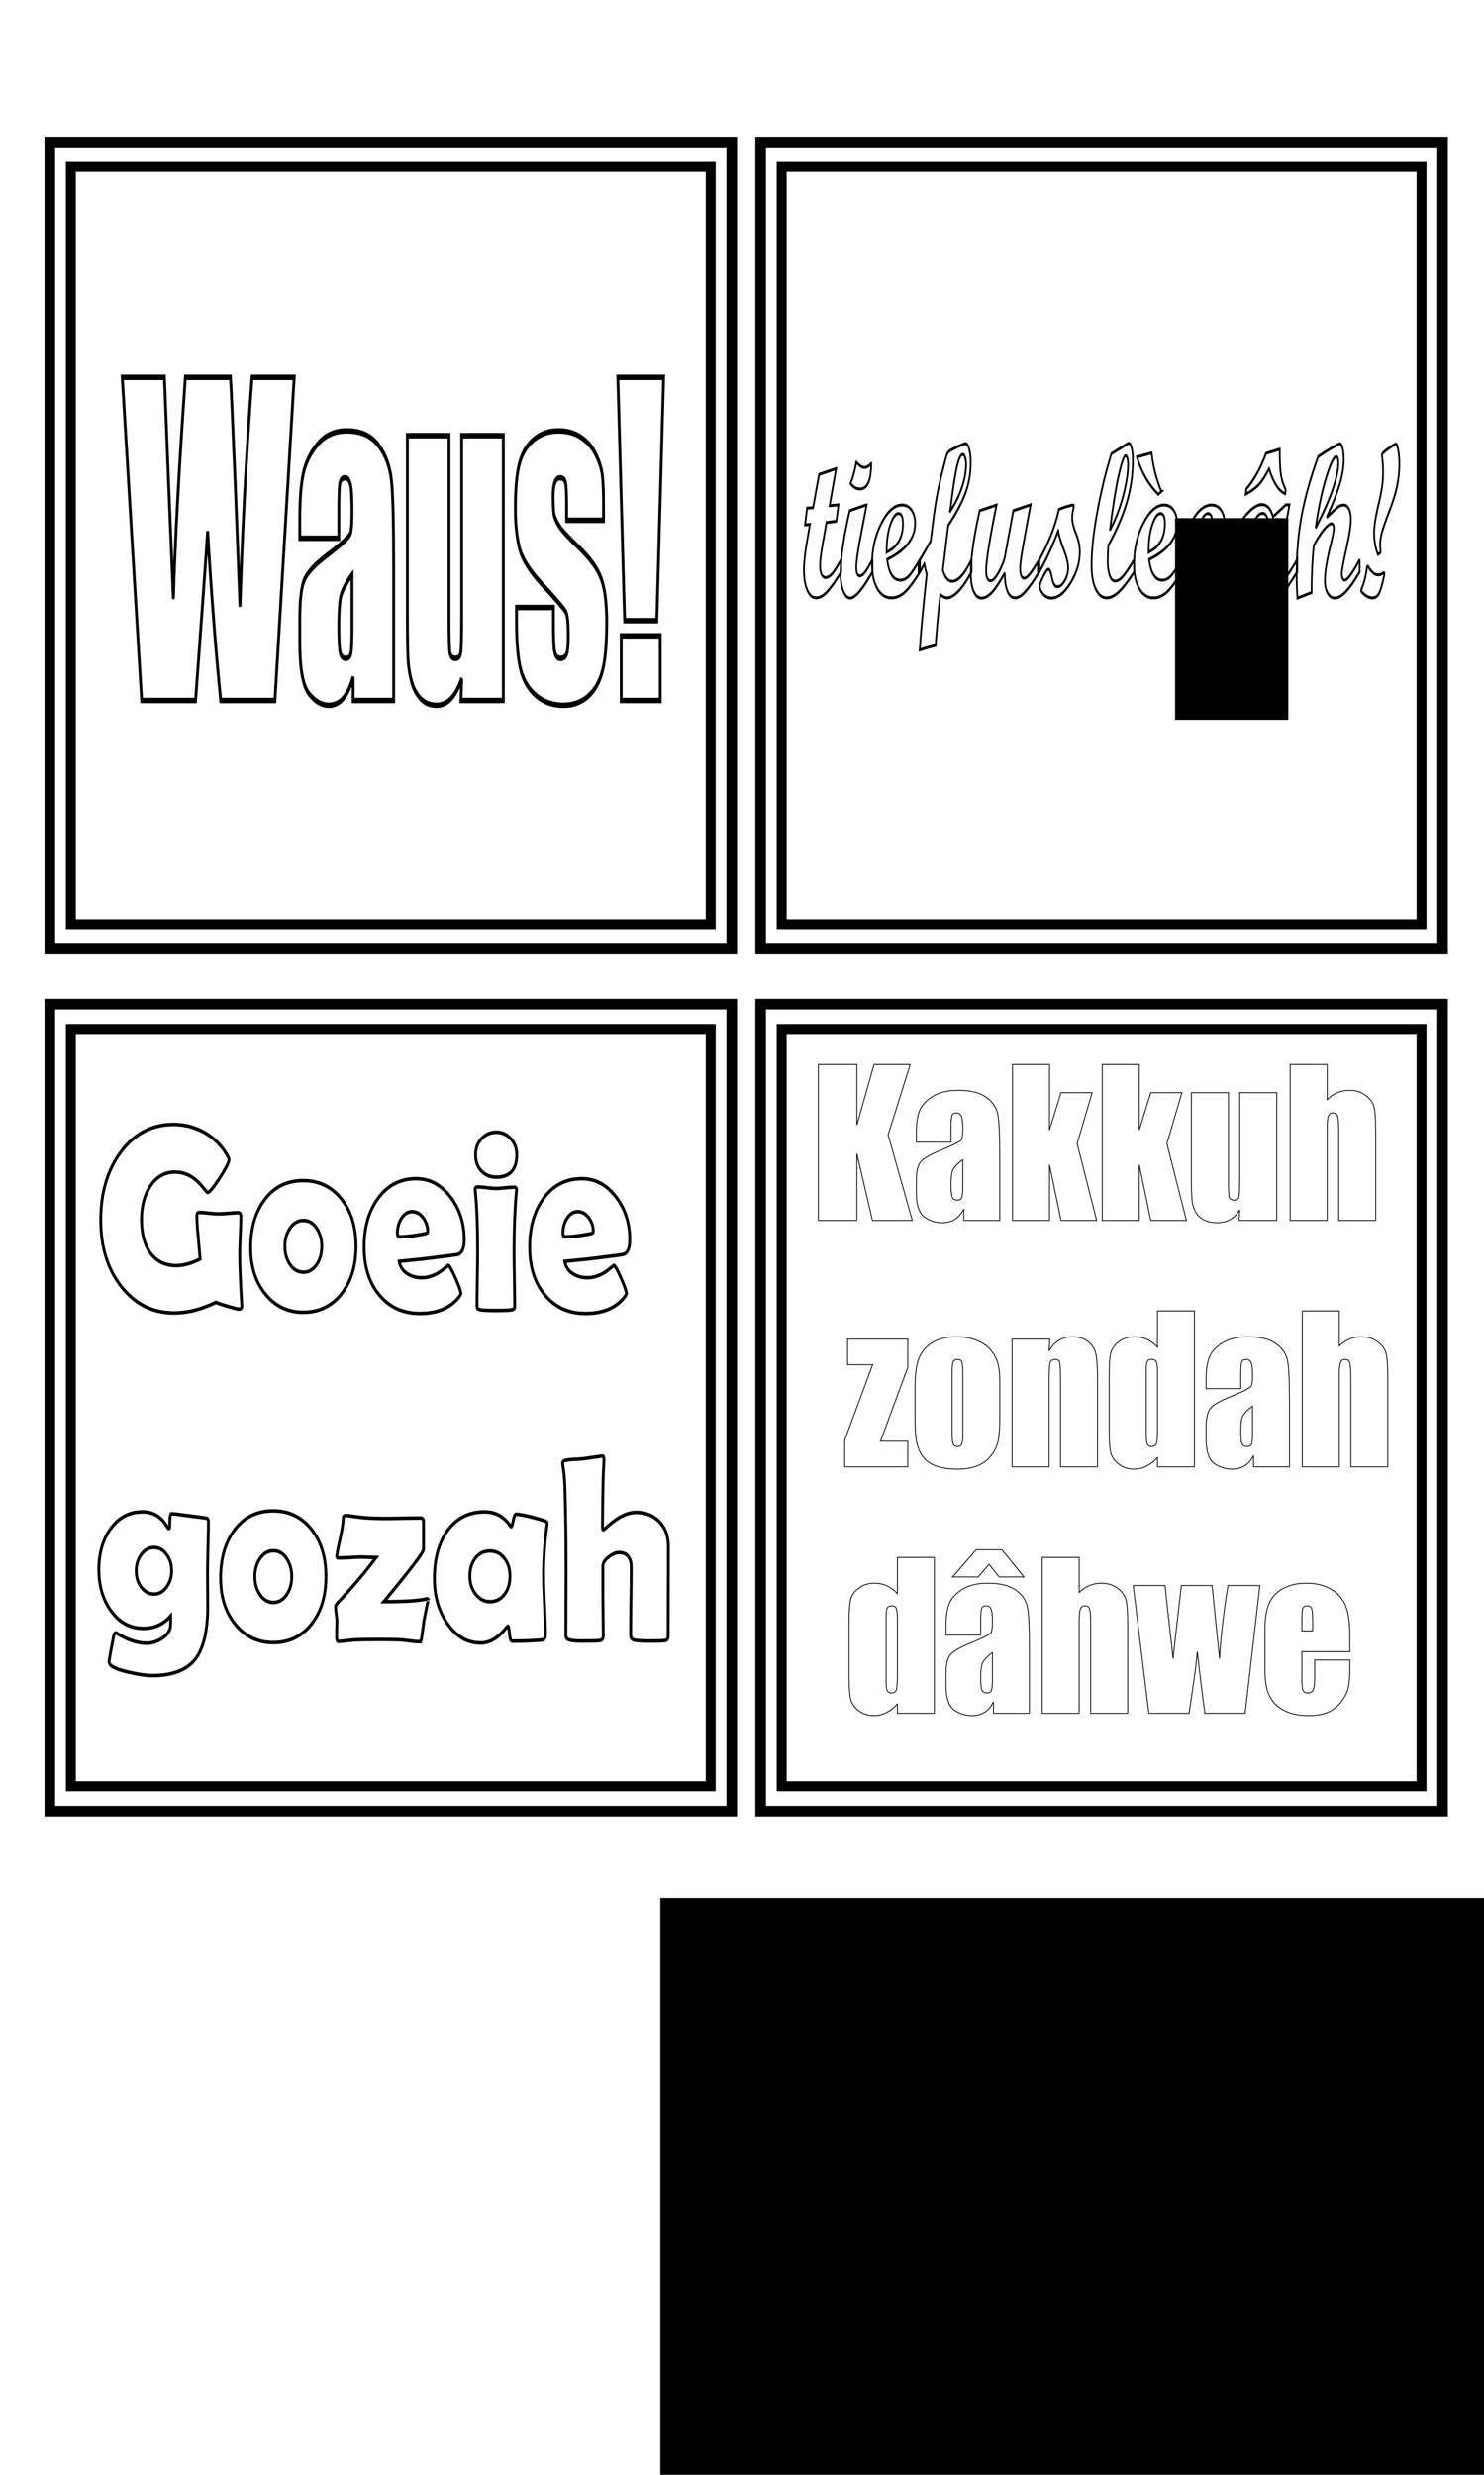
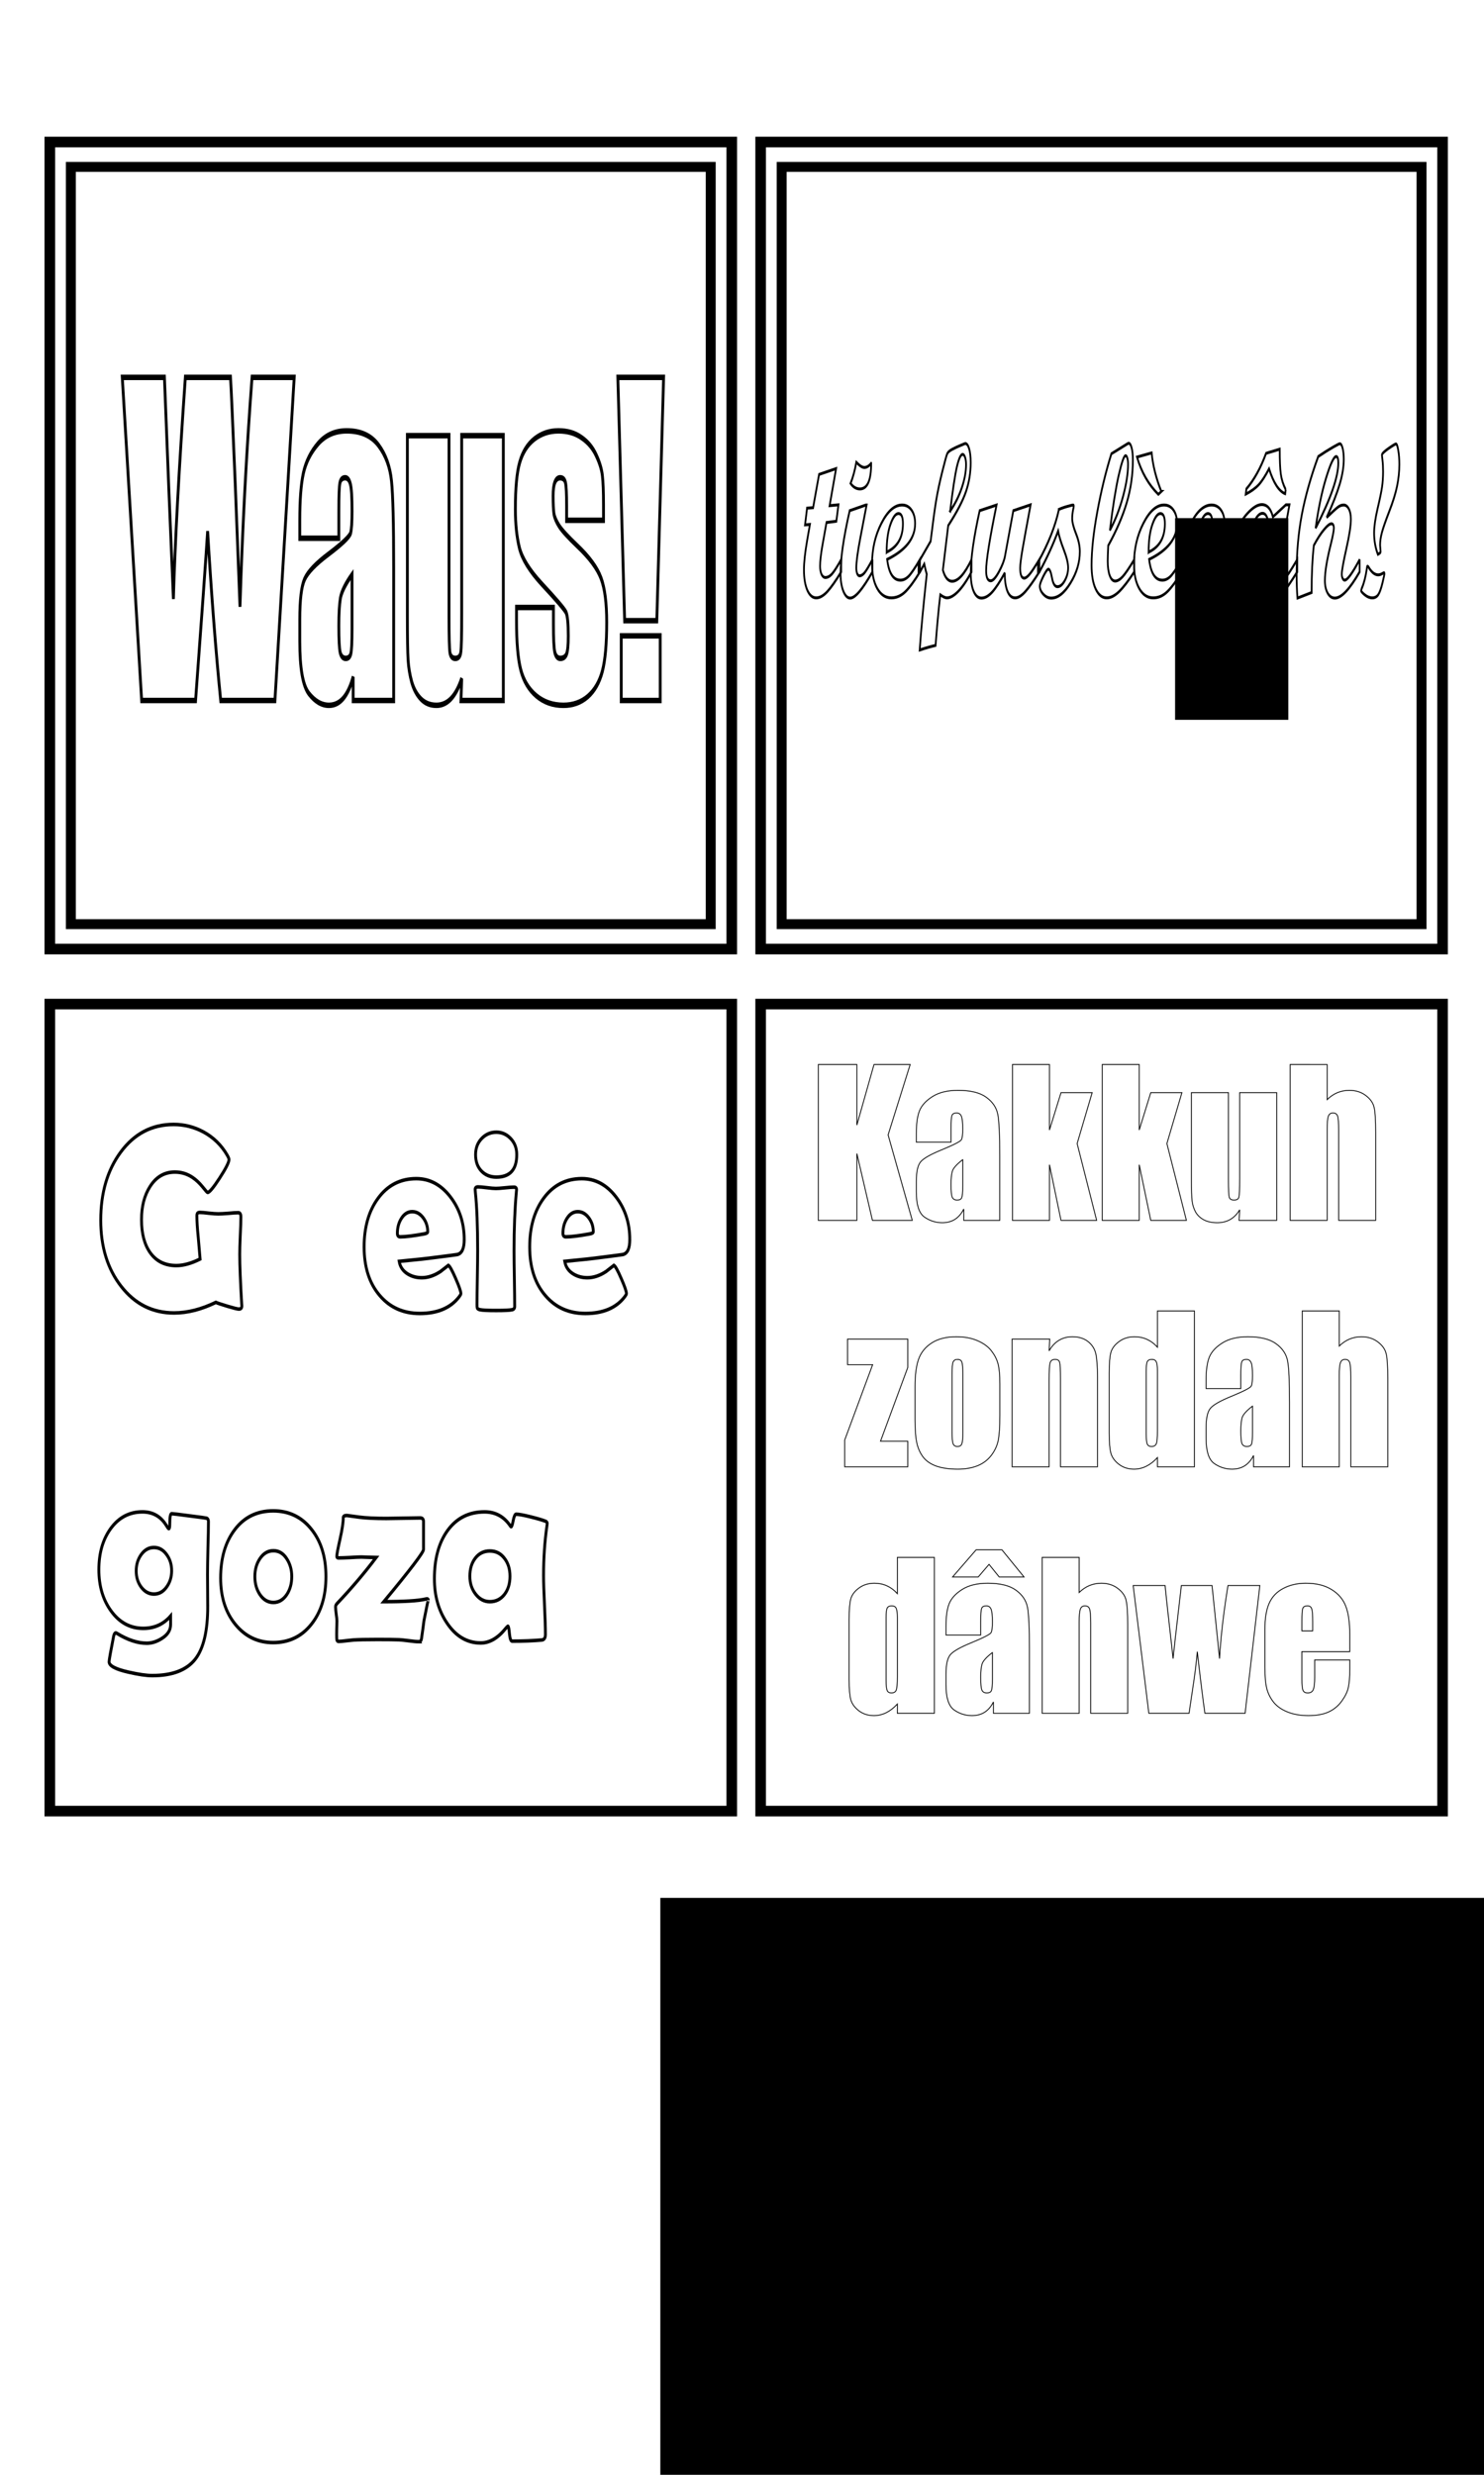
<svg xmlns="http://www.w3.org/2000/svg" xmlns:ns1="http://www.inkscape.org/namespaces/inkscape" xmlns:ns2="http://sodipodi.sourceforge.net/DTD/sodipodi-0.dtd" width="300mm" height="500mm" viewBox="0 0 1062.992 1771.653" id="svg2" version="1.1" ns1:version="0.91 r13725" ns2:docname="tassie_proto.svg">
  <defs id="defs4" />
  <ns2:namedview id="base" pagecolor="#ffffff" bordercolor="#666666" borderopacity="1.0" ns1:pageopacity="0.0" ns1:pageshadow="2" ns1:zoom="0.49497475" ns1:cx="780.30818" ns1:cy="1326.8268" ns1:document-units="px" ns1:current-layer="layer1" showgrid="false" ns1:window-width="1229" ns1:window-height="755" ns1:window-x="51" ns1:window-y="1" ns1:window-maximized="1" />
  <g ns1:label="Laag 1" ns1:groupmode="layer" id="layer1" transform="translate(0,719.291)">
    <rect style="fill:#000000;fill-opacity:0;stroke-width:0.265" id="rect29" width="488.473" height="577.729" x="35.678" y="-0.491" />
    <rect style="fill:none;fill-opacity:0;stroke:#000000;stroke-width:7.59;stroke-miterlimit:4;stroke-dasharray:none;stroke-opacity:1" id="rect46" width="488.473" height="577.729" x="35.678" y="-0.491" />
    <flowRoot xml:space="preserve" id="flowRoot4531" style="font-style:normal;font-weight:normal;font-size:121.438px;line-height:1.25;font-family:sans-serif;letter-spacing:0px;word-spacing:0px;fill:#000000;fill-opacity:1;stroke:none">
      <flowRegion id="flowRegion4533">
        <rect id="rect4535" width="1429.116" height="1803.263" x="473" y="639.359" />
      </flowRegion>
      <flowPara id="flowPara4537" />
    </flowRoot>
    <g aria-label="Goeie  gozah " transform="matrix(2.73,0,0,3.376,-42.218,-155.665)" style="font-style:normal;font-weight:normal;font-size:30.014px;line-height:1.25;font-family:sans-serif;letter-spacing:0px;word-spacing:0px;fill:none;fill-opacity:1;stroke:#000000;stroke-width:0.75;stroke-opacity:1" id="text4541">
      <path ns1:connector-curvature="0" d="m 78.912,109.9 q 0.055,0.739 -0.766,0.739 -0.52,0 -3.009,-0.602 -2.462,-0.602 -3.037,-0.821 -5.718,2.243 -10.97,2.243 -8.453,0 -13.87,-5.636 -5.362,-5.553 -5.362,-14.034 0,-8.672 5.198,-14.39 5.362,-5.909 13.925,-5.909 4.158,0 7.824,1.587 3.967,1.751 6.237,4.924 0.465,0.657 0.465,0.93 0,0.875 -2.462,3.939 -2.435,3.037 -3.146,3.037 -0.164,0 -1.258,-1.122 -1.34,-1.34 -2.736,-2.079 -2.079,-1.122 -4.596,-1.122 -4.104,0 -6.511,3.064 -2.243,2.818 -2.243,7.031 0,4.459 2.325,7.058 2.407,2.681 6.812,2.681 2.79,0 6.237,-1.395 -0.082,-0.903 -0.492,-4.596 -0.356,-2.845 -0.356,-4.596 0,-0.52 0.356,-0.629 0.137,-0.055 0.438,-0.055 0.793,0 2.38,0.164 1.614,0.137 2.435,0.137 0.875,0 2.626,-0.109 1.751,-0.137 2.626,-0.137 0.684,0 0.684,0.903 0,1.313 -0.164,3.967 -0.137,2.654 -0.137,3.967 0,3.529 0.52,10.56 z" style="font-style:normal;font-variant:normal;font-weight:normal;font-stretch:normal;font-size:56.027px;font-family:'Berlin Sans FB Demi';-inkscape-font-specification:'Berlin Sans FB Demi';stroke-width:0.75;stroke:#000000;stroke-opacity:1;fill:none" id="path50" />
-       <path ns1:connector-curvature="0" d="m 108.868,97.316 q 0,6.237 -3.83,10.122 -3.803,3.885 -10.013,3.885 -6.019,0 -9.903,-3.83 -3.885,-3.83 -3.885,-9.848 0,-6.347 3.721,-10.286 3.721,-3.967 10.067,-3.967 6.183,0 10.013,3.885 3.83,3.857 3.83,10.04 z m -8.973,0 q 0,-2.161 -1.34,-3.803 -1.34,-1.669 -3.474,-1.669 -2.161,0 -3.556,1.696 -1.313,1.587 -1.313,3.775 0,2.216 1.313,3.803 1.395,1.696 3.556,1.696 2.134,0 3.529,-1.696 1.286,-1.587 1.286,-3.803 z" style="font-style:normal;font-variant:normal;font-weight:normal;font-stretch:normal;font-size:56.027px;font-family:'Berlin Sans FB Demi';-inkscape-font-specification:'Berlin Sans FB Demi';stroke-width:0.75;stroke:#000000;stroke-opacity:1;fill:none" id="path52" />
      <path ns1:connector-curvature="0" d="m 137.265,95.921 q 0,2.763 -1.778,3.146 -0.301,0.055 -5.663,0.602 -3.228,0.356 -9.63,0.848 0.383,1.778 2.325,2.708 1.587,0.766 3.611,0.766 2.435,0 4.897,-1.313 1.04,-0.657 2.079,-1.313 0.575,0.274 1.915,2.79 1.368,2.517 1.368,3.201 0,0.191 -0.41,0.629 -3.338,3.584 -10.368,3.584 -6.511,0 -10.505,-3.803 -4.104,-3.857 -4.104,-10.314 0,-6.292 3.666,-10.314 3.775,-4.158 10.013,-4.158 5.253,0 8.918,3.83 3.666,3.83 3.666,9.11 z m -9.575,-1.669 q 0,-1.696 -1.204,-2.982 -1.204,-1.286 -2.872,-1.286 -1.723,0 -2.845,1.45 -1.04,1.34 -1.04,3.146 0,0.739 0.766,0.739 2.024,0 6.292,-0.629 0.903,-0.137 0.903,-0.438 z" style="font-style:normal;font-variant:normal;font-weight:normal;font-stretch:normal;font-size:56.027px;font-family:'Berlin Sans FB Demi';-inkscape-font-specification:'Berlin Sans FB Demi';stroke-width:0.75;stroke:#000000;stroke-opacity:1;fill:none" id="path54" />
      <path ns1:connector-curvature="0" d="m 151.052,77.893 q 0,4.76 -5.362,4.76 -2.298,0 -3.803,-1.204 -1.641,-1.313 -1.641,-3.556 0,-2.134 1.696,-3.502 1.559,-1.258 3.748,-1.258 2.134,0 3.693,1.286 1.669,1.368 1.669,3.474 z m -0.711,20.326 q 0,1.997 0.082,5.964 0.082,3.939 0.082,5.909 0,0.575 -0.684,0.684 -0.93,0.164 -4.186,0.164 -3.283,0 -4.213,-0.164 -0.602,-0.109 -0.739,-0.356 -0.055,-0.109 -0.055,-0.821 0,-1.888 0.082,-5.663 0.082,-3.803 0.082,-5.718 0,-7.769 -0.602,-12.365 -0.055,-0.438 -0.055,-0.574 0,-0.547 0.739,-0.547 0.766,0 2.325,0.164 1.587,0.164 2.38,0.164 0.793,0 2.38,-0.137 1.587,-0.137 2.38,-0.137 0.657,0 0.657,0.547 0,0.109 -0.055,0.52 -0.602,5.335 -0.602,12.365 z" style="font-style:normal;font-variant:normal;font-weight:normal;font-stretch:normal;font-size:56.027px;font-family:'Berlin Sans FB Demi';-inkscape-font-specification:'Berlin Sans FB Demi';stroke-width:0.75;stroke:#000000;stroke-opacity:1;fill:none" id="path56" />
      <path ns1:connector-curvature="0" d="m 180.707,95.921 q 0,2.763 -1.778,3.146 -0.301,0.055 -5.663,0.602 -3.228,0.356 -9.63,0.848 0.383,1.778 2.325,2.708 1.587,0.766 3.611,0.766 2.435,0 4.897,-1.313 1.04,-0.657 2.079,-1.313 0.575,0.274 1.915,2.79 1.368,2.517 1.368,3.201 0,0.191 -0.41,0.629 -3.338,3.584 -10.368,3.584 -6.511,0 -10.505,-3.803 -4.104,-3.857 -4.104,-10.314 0,-6.292 3.666,-10.314 3.775,-4.158 10.013,-4.158 5.253,0 8.918,3.83 3.666,3.83 3.666,9.11 z m -9.575,-1.669 q 0,-1.696 -1.204,-2.982 -1.204,-1.286 -2.872,-1.286 -1.723,0 -2.845,1.45 -1.04,1.34 -1.04,3.146 0,0.739 0.766,0.739 2.024,0 6.292,-0.629 0.903,-0.137 0.903,-0.438 z" style="font-style:normal;font-variant:normal;font-weight:normal;font-stretch:normal;font-size:56.027px;font-family:'Berlin Sans FB Demi';-inkscape-font-specification:'Berlin Sans FB Demi';stroke-width:0.75;stroke:#000000;stroke-opacity:1;fill:none" id="path58" />
      <path ns1:connector-curvature="0" d="m 69.967,173.696 q 0,7.797 -3.283,11.189 -3.392,3.474 -11.271,3.474 -2.298,0 -6.265,-0.739 -5.061,-0.93 -5.061,-2.189 0,-0.52 1.176,-5.362 0.191,-0.766 0.602,-0.766 0.137,0.027 0.301,0.109 4.213,2.079 7.797,2.079 1.97,0 3.912,-0.985 2.353,-1.176 2.353,-2.955 l 0,-1.833 q -2.79,2.626 -7.168,2.626 -5.143,0 -8.453,-3.693 -3.201,-3.556 -3.201,-8.754 0,-5.225 3.064,-8.672 3.201,-3.584 8.371,-3.584 4.131,0 6.319,2.955 0.438,0.602 0.602,0.602 0.246,0 0.246,-0.985 0,-2.189 0.492,-2.189 0.438,0 4.733,0.465 4.295,0.438 4.459,0.492 0.465,0.164 0.465,0.711 0,1.888 -0.137,5.636 -0.109,3.748 -0.109,5.636 0,1.122 0.027,3.365 0.027,2.243 0.027,3.365 z m -9.465,-7.578 q 0,-1.997 -1.34,-3.447 -1.313,-1.477 -3.31,-1.477 -1.997,0 -3.338,1.505 -1.313,1.477 -1.313,3.474 0,1.997 1.34,3.447 1.368,1.45 3.31,1.45 1.997,0 3.31,-1.477 1.34,-1.477 1.34,-3.474 z" style="font-style:normal;font-variant:normal;font-weight:normal;font-stretch:normal;font-size:56.027px;font-family:'Berlin Sans FB Demi';-inkscape-font-specification:'Berlin Sans FB Demi';stroke-width:0.75;stroke:#000000;stroke-opacity:1;fill:none" id="path60" />
      <path ns1:connector-curvature="0" d="m 100.989,167.35 q 0,6.237 -3.83,10.122 -3.803,3.885 -10.013,3.885 -6.019,0 -9.903,-3.83 -3.885,-3.83 -3.885,-9.848 0,-6.347 3.721,-10.286 3.721,-3.967 10.067,-3.967 6.183,0 10.013,3.885 3.83,3.857 3.83,10.04 z m -8.973,0 q 0,-2.161 -1.34,-3.803 -1.34,-1.669 -3.474,-1.669 -2.161,0 -3.556,1.696 -1.313,1.587 -1.313,3.775 0,2.216 1.313,3.803 1.395,1.696 3.556,1.696 2.134,0 3.529,-1.696 1.286,-1.587 1.286,-3.803 z" style="font-style:normal;font-variant:normal;font-weight:normal;font-stretch:normal;font-size:56.027px;font-family:'Berlin Sans FB Demi';-inkscape-font-specification:'Berlin Sans FB Demi';stroke-width:0.75;stroke:#000000;stroke-opacity:1;fill:none" id="path62" />
      <path ns1:connector-curvature="0" d="m 125.392,181.165 q -0.93,0 -2.626,-0.192 -1.833,-0.191 -2.599,-0.219 -1.778,-0.055 -5.663,-0.055 -4.487,0 -6.347,0.109 -0.383,0.027 -1.915,0.164 -1.204,0.137 -1.942,0.137 -0.492,0 -0.492,-0.684 -0.027,-0.684 0,-1.833 0.055,-1.34 0.055,-1.806 0,-0.52 -0.192,-1.532 -0.164,-1.012 -0.164,-1.477 0,-0.356 0.41,-0.711 5.581,-4.76 10.231,-9.739 -0.629,0 -1.915,-0.055 -1.286,-0.055 -1.942,-0.055 -0.985,0 -3.009,0.109 -1.997,0.082 -2.982,0.082 -0.465,0 -0.465,-0.328 0,-0.629 0.848,-3.666 0.848,-3.064 0.848,-4.541 0,-0.465 0.957,-0.465 0.082,0 3.255,0.356 2.626,0.274 7.113,0.274 1.477,0 4.404,-0.055 2.955,-0.055 4.432,-0.055 0.903,0 0.903,0.766 l 0,5.909 q 0,0.93 -10.423,11.08 8.043,0 10.943,-0.547 0.246,-0.055 0.356,-0.055 0.383,0 0.383,0.301 0,-0.438 -1.149,4.322 -0.192,1.313 -0.657,3.885 -0.137,0.574 -0.657,0.574 z" style="font-style:normal;font-variant:normal;font-weight:normal;font-stretch:normal;font-size:56.027px;font-family:'Berlin Sans FB Demi';-inkscape-font-specification:'Berlin Sans FB Demi';stroke-width:0.75;stroke:#000000;stroke-opacity:1;fill:none" id="path64" />
      <path ns1:connector-curvature="0" d="m 158.083,167.131 q 0,2.106 0.246,6.265 0.246,4.158 0.246,6.237 0,1.094 -0.957,1.176 -3.392,0.246 -7.769,0.246 -0.52,0 -0.711,-1.559 -0.164,-1.587 -0.41,-1.614 -0.219,0.109 -0.574,0.465 -3.064,3.091 -6.566,3.091 -5.335,0 -8.836,-4.213 -3.31,-3.939 -3.31,-9.411 0,-6.319 3.42,-10.177 3.556,-3.994 9.739,-3.994 4.295,0 6.785,3.009 0.109,0.137 0.191,0.137 0.246,0 0.547,-1.313 0.328,-1.34 0.766,-1.34 1.012,0 3.857,0.574 2.708,0.547 3.885,0.93 0.41,0.164 0.41,0.438 0,0.109 -0.082,0.574 -0.875,4.952 -0.875,10.478 z m -8.809,0.164 q 0,-2.325 -1.477,-3.83 -1.45,-1.532 -3.803,-1.532 -2.353,0 -3.803,1.505 -1.45,1.505 -1.45,3.857 0,2.216 1.532,3.803 1.532,1.587 3.721,1.587 2.325,0 3.803,-1.505 1.477,-1.532 1.477,-3.885 z" style="font-style:normal;font-variant:normal;font-weight:normal;font-stretch:normal;font-size:56.027px;font-family:'Berlin Sans FB Demi';-inkscape-font-specification:'Berlin Sans FB Demi';stroke-width:0.75;stroke:#000000;stroke-opacity:1;fill:none" id="path66" />
-       <path ns1:connector-curvature="0" d="m 190.829,160.976 -0.055,18.876 q 0,0.957 -0.766,1.067 -0.875,0.109 -3.994,0.109 -3.009,0 -4.186,-0.219 -0.903,-0.164 -0.903,-1.176 0,-2.353 0.082,-7.085 0.082,-4.733 0.082,-7.085 0,-3.201 -3.255,-3.201 -1.094,0 -2.572,0.875 -1.614,0.957 -1.614,1.997 l 0,6.757 q 0,1.313 0.055,3.967 0.055,2.626 0.055,3.939 0,1.012 -0.848,1.122 -0.848,0.109 -4.76,0.109 -2.243,0 -3.228,-0.219 -0.985,-0.219 -0.985,-0.957 0,-2.161 0.027,-6.484 0.027,-4.35 0.027,-6.511 0,-8.946 -0.192,-14.8 -0.082,-2.052 -0.137,-4.104 -0.137,-2.38 -0.492,-4.076 -0.082,-0.356 -0.082,-0.52 0,-0.41 0.41,-0.547 0.848,-0.246 2.489,-0.301 2.189,-0.082 2.544,-0.137 4.952,-0.574 4.952,-0.574 0.438,0 0.438,0.574 0,0.875 -0.109,2.38 -0.109,1.751 -0.109,2.38 -0.164,6.183 -0.164,9.766 0,0.547 0.274,0.547 0.055,0 1.395,-0.957 1.587,-1.122 3.037,-1.778 2.161,-0.957 4.186,-0.957 3.502,0 5.854,1.833 2.544,1.97 2.544,5.389 z" style="font-style:normal;font-variant:normal;font-weight:normal;font-stretch:normal;font-size:56.027px;font-family:'Berlin Sans FB Demi';-inkscape-font-specification:'Berlin Sans FB Demi';stroke-width:0.75;stroke:#000000;stroke-opacity:1;fill:none" id="path68" />
    </g>
    <path id="flowRoot10" style="font-style:normal;font-variant:normal;font-weight:normal;font-stretch:normal;font-size:40px;line-height:1.25;font-family:Impact;-inkscape-font-specification:Impact;letter-spacing:0px;word-spacing:0px;fill:none;fill-opacity:1;stroke:#000000;stroke-width:0.607;stroke-opacity:1" d="m 586.16,42.778 0,111.577 27.618,0 0,-47.829 11.153,47.829 28.536,0 -17.319,-61.199 15.811,-50.378 -25.913,0 -12.269,43.349 0,-43.349 z m 139.077,0 0,111.577 26.503,0 0,-39.834 8.266,39.834 25.519,0 -13.974,-54.995 10.759,-36.457 -22.305,0 -8.266,26.74 0,-46.864 z m 64.289,0 0,111.577 26.505,0 0,-39.834 8.265,39.834 25.519,0 -13.972,-54.995 10.758,-36.457 -22.305,0 -8.265,26.74 0,-46.864 z m 134.615,0 0,111.577 26.505,0 0,-65.263 c 0,-4.64 0.283,-7.741 0.852,-9.303 0.569,-1.562 1.662,-2.344 3.28,-2.344 1.749,0 2.865,0.759 3.346,2.275 0.525,1.516 0.786,4.939 0.786,10.268 l 0,64.368 26.505,0 0,-63.059 c 0,-8.592 -0.372,-14.495 -1.115,-17.711 -0.7,-3.262 -2.689,-6.134 -5.97,-8.615 -3.236,-2.481 -7.173,-3.721 -11.809,-3.721 -3.018,0 -5.861,0.551 -8.528,1.654 -2.624,1.103 -5.073,2.757 -7.347,4.962 l 0,-25.086 z M 686.27,61.248 c -7.479,0 -13.559,1.47 -18.238,4.41 -4.68,2.94 -7.806,6.341 -9.38,10.201 -1.531,3.813 -2.297,9.258 -2.297,16.334 l 0,6.133 24.863,0 0,-9.58 c 0,-5.1 0.218,-8.247 0.656,-9.441 0.437,-1.241 1.553,-1.861 3.346,-1.861 1.574,0 2.689,0.736 3.345,2.206 0.7,1.424 1.05,4.525 1.05,9.303 0,3.813 -0.305,6.34 -0.918,7.581 -0.612,1.241 -5.271,3.652 -13.974,7.236 -8.135,3.308 -13.23,6.203 -15.286,8.684 -2.056,2.481 -3.083,7.145 -3.083,13.991 l 0,7.512 c 0,9.235 1.925,15.23 5.773,17.987 3.892,2.711 8.157,4.067 12.793,4.067 3.543,0 6.582,-0.805 9.118,-2.413 2.58,-1.654 4.679,-4.112 6.297,-7.374 l 0,8.131 25.783,0 0,-45.899 c 0,-15.116 -0.461,-25.085 -1.379,-29.909 -0.918,-4.87 -3.651,-8.959 -8.199,-12.267 -4.548,-3.354 -11.306,-5.031 -20.271,-5.031 z m 167.154,1.654 0,61.68 c 0,7.857 0.154,13.118 0.46,15.783 0.306,2.619 1.071,5.146 2.295,7.581 1.268,2.435 3.215,4.388 5.839,5.858 2.624,1.47 5.926,2.206 9.906,2.206 3.499,0 6.582,-0.759 9.25,-2.275 2.712,-1.562 4.985,-3.883 6.821,-6.961 l -0.458,7.581 26.963,0 0,-91.453 -26.505,0 0,61.544 c 0,7.489 -0.196,11.923 -0.59,13.301 -0.35,1.378 -1.509,2.068 -3.477,2.068 -1.837,0 -2.973,-0.666 -3.411,-1.999 -0.394,-1.332 -0.591,-5.56 -0.591,-12.681 l 0,-62.232 z m -163.809,47.967 0,18.814 c 0,4.594 -0.261,7.443 -0.786,8.546 -0.481,1.057 -1.553,1.586 -3.215,1.586 -1.749,0 -2.93,-0.689 -3.543,-2.068 -0.569,-1.378 -0.853,-4.435 -0.853,-9.167 0,-4.135 0.328,-7.305 0.984,-9.511 0.7,-2.205 3.171,-4.938 7.413,-8.2 z m 139.471,108.337 0,25.913 c -2.23,-2.481 -4.724,-4.342 -7.479,-5.582 -2.712,-1.241 -5.708,-1.861 -8.988,-1.861 -4.242,0 -7.894,1.125 -10.955,3.376 -3.061,2.205 -5.029,4.778 -5.904,7.719 -0.831,2.94 -1.247,7.925 -1.247,14.954 l 0,42.797 c 0,6.754 0.416,11.624 1.247,14.611 0.875,2.986 2.82,5.629 5.838,7.926 3.018,2.251 6.582,3.376 10.693,3.376 3.061,0 5.991,-0.689 8.79,-2.068 2.799,-1.378 5.468,-3.445 8.004,-6.202 l 0,6.616 26.503,0 0,-111.577 z m 103.716,0 0,111.577 26.503,0 0,-65.263 c 0,-4.64 0.285,-7.743 0.853,-9.305 0.569,-1.562 1.662,-2.342 3.28,-2.342 1.749,0 2.864,0.757 3.345,2.273 0.525,1.516 0.788,4.94 0.788,10.27 l 0,64.368 26.503,0 0,-63.059 c 0,-8.592 -0.372,-14.495 -1.115,-17.711 -0.7,-3.262 -2.689,-6.134 -5.97,-8.615 -3.236,-2.481 -7.173,-3.721 -11.809,-3.721 -3.018,0 -5.861,0.551 -8.528,1.654 -2.624,1.103 -5.073,2.757 -7.347,4.962 l 0,-25.086 z M 684.957,237.676 c -7.085,0 -12.901,1.447 -17.449,4.341 -4.548,2.895 -7.698,6.731 -9.448,11.509 -1.749,4.778 -2.623,11.417 -2.623,19.917 l 0,23.433 c 0,7.765 0.481,13.599 1.443,17.504 0.962,3.859 2.558,7.168 4.788,9.925 2.274,2.711 5.445,4.754 9.512,6.133 4.067,1.332 9.031,1.999 14.892,1.999 5.248,0 9.884,-0.78 13.908,-2.342 4.067,-1.608 7.391,-4.067 9.972,-7.375 2.58,-3.354 4.265,-6.936 5.052,-10.75 0.787,-3.859 1.18,-9.901 1.18,-18.125 l 0,-22.399 c 0,-6.478 -0.437,-11.301 -1.312,-14.471 -0.831,-3.17 -2.406,-6.25 -4.724,-9.236 -2.318,-2.986 -5.62,-5.398 -9.906,-7.236 -4.242,-1.884 -9.338,-2.826 -15.286,-2.826 z m 83.185,0 c -3.63,0 -6.845,0.849 -9.644,2.549 -2.755,1.654 -5.095,4.158 -7.019,7.512 l 0.458,-8.408 -26.961,0 0,91.453 26.503,0 0,-61.818 c 0,-6.892 0.241,-11.119 0.722,-12.681 0.481,-1.608 1.662,-2.411 3.543,-2.411 1.793,0 2.885,0.689 3.279,2.068 0.394,1.378 0.591,5.215 0.591,11.509 l 0,63.334 26.503,0 0,-64.093 c 0,-7.994 -0.415,-13.691 -1.246,-17.091 -0.831,-3.446 -2.691,-6.294 -5.577,-8.546 -2.886,-2.251 -6.603,-3.376 -11.152,-3.376 z m 125.693,0 c -7.479,0 -13.559,1.47 -18.238,4.41 -4.68,2.94 -7.806,6.34 -9.38,10.199 -1.531,3.813 -2.297,9.258 -2.297,16.334 l 0,6.134 24.863,0 0,-9.58 c 3e-5,-5.1 0.219,-8.247 0.656,-9.441 0.437,-1.241 1.553,-1.861 3.346,-1.861 1.574,0 2.689,0.734 3.345,2.204 0.7,1.424 1.051,4.527 1.051,9.305 0,3.813 -0.307,6.34 -0.919,7.581 -0.612,1.241 -5.269,3.652 -13.972,7.236 -8.135,3.308 -13.23,6.203 -15.286,8.684 -2.056,2.481 -3.084,7.144 -3.084,13.99 l 0,7.512 c 0,9.235 1.925,15.232 5.773,17.989 3.892,2.711 8.157,4.065 12.793,4.065 3.543,0 6.582,-0.803 9.118,-2.411 2.58,-1.654 4.681,-4.112 6.299,-7.374 l 0,8.131 25.781,0 0,-45.899 c 0,-15.116 -0.459,-25.085 -1.377,-29.909 -0.918,-4.87 -3.652,-8.961 -8.2,-12.269 -4.548,-3.354 -11.306,-5.03 -20.271,-5.03 z m -286.747,1.654 0,18.332 17.976,0 -20.009,53.961 0,19.159 45.199,0 0,-18.332 -19.548,0 19.548,-52.858 0,-20.262 z m 78.789,14.542 c 1.574,0 2.602,0.62 3.083,1.861 0.481,1.195 0.722,4.135 0.722,8.822 l 0,42.176 c 0,3.951 -0.263,6.524 -0.788,7.719 -0.481,1.195 -1.508,1.792 -3.083,1.792 -1.531,0 -2.558,-0.643 -3.083,-1.93 -0.525,-1.332 -0.788,-4.158 -0.788,-8.477 l 0,-41.28 c 0,-4.686 0.263,-7.627 0.788,-8.822 0.525,-1.241 1.574,-1.861 3.149,-1.861 z m 139.142,0 c 1.618,0 2.69,0.574 3.215,1.723 0.569,1.149 0.853,3.4 0.853,6.754 l 0,42.314 c 0,5.1 -0.285,8.316 -0.853,9.649 -0.569,1.286 -1.705,1.93 -3.411,1.93 -1.487,0 -2.494,-0.574 -3.018,-1.723 -0.525,-1.195 -0.788,-3.652 -0.788,-7.374 l 0,-44.796 c 0,-3.584 0.263,-5.881 0.788,-6.892 0.569,-1.057 1.64,-1.585 3.215,-1.585 z m 72.163,33.425 0,18.814 c 0,4.594 -0.263,7.443 -0.788,8.546 -0.481,1.057 -1.553,1.585 -3.215,1.585 -1.749,0 -2.93,-0.689 -3.543,-2.068 -0.569,-1.378 -0.853,-4.433 -0.853,-9.165 0,-4.135 0.328,-7.305 0.984,-9.51 0.7,-2.205 3.172,-4.938 7.414,-8.2 z m -197.988,102.893 -16.859,19.434 18.368,0 7.741,-9.027 7.283,9.027 17.777,0 -15.81,-19.434 z m -56.417,5.444 0,25.913 c -2.23,-2.481 -4.724,-4.342 -7.479,-5.582 -2.712,-1.24 -5.708,-1.861 -8.988,-1.861 -4.242,0 -7.894,1.125 -10.955,3.376 -3.061,2.205 -5.029,4.778 -5.904,7.719 -0.831,2.94 -1.247,7.925 -1.247,14.954 l 0,42.797 c 0,6.754 0.416,11.624 1.247,14.611 0.875,2.986 2.82,5.629 5.838,7.926 3.018,2.251 6.582,3.376 10.693,3.376 3.061,0 5.991,-0.689 8.79,-2.068 2.799,-1.378 5.468,-3.445 8.004,-6.202 l 0,6.616 26.503,0 0,-111.577 z m 103.716,0 0,111.577 26.503,0 0,-65.265 c 0,-4.64 0.285,-7.741 0.853,-9.303 0.569,-1.562 1.661,-2.342 3.279,-2.342 1.749,0 2.865,0.757 3.346,2.273 0.525,1.516 0.788,4.939 0.788,10.268 l 0,64.369 26.503,0 0,-63.059 c 0,-8.592 -0.372,-14.495 -1.115,-17.711 -0.7,-3.262 -2.689,-6.134 -5.97,-8.615 -3.236,-2.481 -7.173,-3.721 -11.809,-3.721 -3.018,0 -5.861,0.551 -8.528,1.654 -2.624,1.103 -5.073,2.757 -7.347,4.962 l 0,-25.086 z M 707.525,414.103 c -7.479,0 -13.559,1.47 -18.238,4.41 -4.68,2.94 -7.806,6.34 -9.38,10.199 -1.531,3.813 -2.297,9.258 -2.297,16.334 l 0,6.134 24.863,0 0,-9.58 c 0,-5.1 0.218,-8.247 0.656,-9.441 0.437,-1.241 1.553,-1.861 3.346,-1.861 1.574,0 2.689,0.734 3.345,2.204 0.7,1.424 1.05,4.525 1.05,9.303 0,3.813 -0.305,6.342 -0.918,7.582 -0.612,1.241 -5.271,3.652 -13.974,7.236 -8.135,3.308 -13.228,6.203 -15.284,8.684 -2.056,2.481 -3.084,7.144 -3.084,13.99 l 0,7.512 c 0,9.235 1.925,15.23 5.773,17.987 3.892,2.711 8.157,4.067 12.793,4.067 3.543,0 6.582,-0.803 9.118,-2.411 2.58,-1.654 4.679,-4.113 6.297,-7.375 l 0,8.133 25.783,0 0,-45.899 c 0,-15.116 -0.461,-25.086 -1.379,-29.911 -0.918,-4.87 -3.651,-8.959 -8.199,-12.267 -4.548,-3.354 -11.306,-5.03 -20.271,-5.03 z m 227.836,0 c -6.079,0 -11.459,1.24 -16.139,3.721 -4.68,2.435 -8.046,5.971 -10.102,10.612 -2.056,4.594 -3.083,10.89 -3.083,18.884 l 0,26.671 c 0,6.8 0.459,11.991 1.377,15.574 0.918,3.538 2.558,6.8 4.92,9.787 2.405,2.94 5.75,5.261 10.036,6.961 4.286,1.7 9.229,2.549 14.827,2.549 5.773,0 10.561,-0.849 14.366,-2.549 3.849,-1.746 7.019,-4.342 9.512,-7.788 2.493,-3.446 4.068,-6.685 4.724,-9.718 0.7,-3.032 1.05,-7.374 1.05,-13.025 l 0,-6.754 -25.125,0 0,12.06 c 0,4.548 -0.35,7.628 -1.05,9.236 -0.656,1.562 -1.99,2.342 -4.002,2.342 -1.618,0 -2.712,-0.597 -3.281,-1.792 -0.569,-1.195 -0.852,-3.86 -0.852,-7.995 l 0,-19.779 34.31,0 0,-12.129 c 0,-8.867 -0.985,-15.737 -2.953,-20.607 -1.924,-4.916 -5.313,-8.843 -10.168,-11.784 -4.811,-2.986 -10.933,-4.479 -18.368,-4.479 z m -123.66,1.654 11.217,91.453 28.8,0 2.953,-19.848 c 1.268,-8.178 2.251,-16.265 2.951,-24.259 2.056,18.24 3.871,32.943 5.446,44.107 l 28.8,0 10.562,-91.453 -22.83,0 c -3.193,19.618 -5.205,37.054 -6.035,52.308 l -5.38,-52.308 -21.977,0 c -3.674,31.564 -5.641,49 -5.904,52.308 -3.674,-32.483 -5.598,-49.919 -5.773,-52.308 z m -172.993,14.542 c 1.618,0 2.69,0.574 3.215,1.723 0.569,1.149 0.853,3.4 0.853,6.754 l 0,42.314 c 0,5.1 -0.285,8.316 -0.853,9.649 -0.569,1.286 -1.705,1.93 -3.411,1.93 -1.487,0 -2.494,-0.574 -3.019,-1.723 -0.525,-1.195 -0.788,-3.652 -0.788,-7.374 l 0,-44.796 c 0,-3.584 0.263,-5.881 0.788,-6.892 0.569,-1.057 1.64,-1.585 3.215,-1.585 z m 297.899,0 c 1.487,0 2.472,0.688 2.953,2.066 0.481,1.378 0.722,4.435 0.722,9.167 l 0,6.685 -7.741,0 0,-6.685 c 0,-5.146 0.218,-8.293 0.656,-9.441 0.437,-1.195 1.574,-1.792 3.411,-1.792 z m -225.737,33.423 0,18.815 c 0,4.594 -0.261,7.443 -0.786,8.546 -0.481,1.057 -1.553,1.585 -3.215,1.585 -1.749,0 -2.93,-0.689 -3.543,-2.068 -0.569,-1.378 -0.853,-4.433 -0.853,-9.165 0,-4.135 0.328,-7.305 0.984,-9.51 0.7,-2.205 3.171,-4.94 7.413,-8.202 z" ns1:connector-curvature="0" />
    <rect style="fill:#000000;fill-opacity:0;stroke-width:0.265" id="rect29-9" width="488.473" height="577.729" x="544.852" y="-0.491" />
    <rect style="fill:none;fill-opacity:0;stroke:#000000;stroke-width:7.59;stroke-miterlimit:4;stroke-dasharray:none;stroke-opacity:1" id="rect46-5" width="488.473" height="577.729" x="544.852" y="-0.491" />
    <rect style="fill:#000000;fill-opacity:0;stroke-width:0.265" id="rect29-4" width="488.473" height="577.729" x="544.852" y="-617.623" />
    <rect style="fill:none;fill-opacity:0;stroke:#000000;stroke-width:7.59;stroke-miterlimit:4;stroke-dasharray:none;stroke-opacity:1" id="rect46-3" width="488.473" height="577.729" x="544.852" y="-617.623" />
    <flowRoot xml:space="preserve" id="flowRoot10-7" style="font-style:normal;font-weight:normal;font-size:40px;line-height:1.25;font-family:sans-serif;letter-spacing:0px;word-spacing:0px;fill:#000000;fill-opacity:1;stroke:none" transform="matrix(0.803,0,0,0.803,466.956,-772.797)">
      <flowRegion id="flowRegion12">
        <rect id="rect14" width="101.015" height="179.807" x="466.69" y="528.55" />
      </flowRegion>
      <flowPara id="flowPara16">	tiefus!</flowPara>
    </flowRoot>
    <g aria-label="tiefuslèeâh!" transform="matrix(1.248,0,0,2.093,239.99,-1351.862)" style="font-style:normal;font-variant:normal;font-weight:normal;font-stretch:normal;font-size:40px;line-height:1.25;font-family:'Script MT Bold';-inkscape-font-specification:'Script MT Bold, ';letter-spacing:0px;word-spacing:0px;fill:none;fill-opacity:1;stroke:#000000;stroke-opacity:1" id="flowRoot18">
      <path ns1:connector-curvature="0" d="m 290.503,497.827 q -4.594,4.557 -7.948,6.745 -3.354,2.151 -6.38,2.151 -3.135,0 -5.104,-2.625 -1.932,-2.661 -1.932,-6.964 0,-3.792 1.823,-10.026 l 1.604,-5.505 -2.807,0.146 1.167,-5.724 3.464,-0.146 3.427,-11.375 9.771,-2.005 -3.719,12.688 5.068,-0.292 -1.203,5.615 -5.651,0.438 -2.443,8.167 q -1.24,4.266 -1.24,6.781 0,1.714 0.839,2.807 0.875,1.057 2.224,1.057 1.859,0 3.682,-1.167 1.823,-1.203 5.359,-4.958 z" style="font-style:normal;font-variant:normal;font-weight:normal;font-stretch:normal;font-size:74.667px;font-family:'Script MT Bold';-inkscape-font-specification:'Script MT Bold, ';fill:none;stroke:#000000;stroke-opacity:1" id="path82" />
      <path ns1:connector-curvature="0" d="m 307.712,460.713 q 0,8.75 -6.453,8.75 -3.135,0 -5.359,-1.896 2.115,-3.208 3.281,-7.219 2.88,1.786 4.63,1.786 1.969,0 3.901,-1.422 z m 0.729,37.115 q -8.531,8.969 -12.76,8.969 -2.333,0 -3.938,-2.37 -1.604,-2.406 -1.604,-6.016 0,-7.766 5.25,-21.51 l 9.26,-1.932 0.438,0 -3.646,11.411 q -2.26,7.073 -2.26,10.099 0,1.203 0.51,1.969 0.547,0.729 1.349,0.729 1.422,0 2.844,-1.021 1.458,-1.057 4.557,-4.521 z" style="font-style:normal;font-variant:normal;font-weight:normal;font-stretch:normal;font-size:74.667px;font-family:'Script MT Bold';-inkscape-font-specification:'Script MT Bold, ';fill:none;stroke:#000000;stroke-opacity:1" id="path84" />
      <path ns1:connector-curvature="0" d="m 335.712,497.827 q -4.63,4.557 -8.312,6.745 -3.682,2.151 -8.13,2.151 -4.958,0 -8.021,-3.172 -3.026,-3.172 -3.026,-8.349 0,-7.729 5.359,-13.964 5.359,-6.271 11.885,-6.271 3.391,0 5.432,1.75 2.042,1.75 2.042,4.594 0,7.547 -16.042,12.25 1.458,7.109 7.62,7.109 2.406,0 4.594,-1.276 2.188,-1.312 6.599,-5.76 z m -19.104,-6.745 q 9.333,-2.625 9.333,-9.698 0,-3.5 -2.552,-3.5 -2.406,0 -4.594,3.682 -2.188,3.646 -2.188,9.516 z" style="font-style:normal;font-variant:normal;font-weight:normal;font-stretch:normal;font-size:74.667px;font-family:'Script MT Bold';-inkscape-font-specification:'Script MT Bold, ';fill:none;stroke:#000000;stroke-opacity:1" id="path86" />
      <path ns1:connector-curvature="0" d="m 365.316,497.827 q -3.792,4.266 -7.51,6.599 -3.719,2.297 -6.635,2.297 -1.385,0 -3.792,-1.057 -1.531,8.021 -2.698,17.318 -3.792,0.51 -9.115,1.568 1.167,-9.99 4.047,-25.922 -0.401,-0.693 -1.422,-3.5 l -2.443,2.698 -0.839,0 0,-3.281 6.927,-7.182 q 2.005,-9.807 3.245,-14.182 1.24,-4.375 3.464,-9.661 2.224,-5.323 2.807,-6.089 0.583,-0.802 2.807,-1.495 2.26,-0.729 4.812,-1.349 2.552,-0.656 2.734,-0.656 1.385,0 2.26,1.823 0.875,1.786 0.875,4.74 0,5.104 -2.698,9.844 -2.698,4.74 -10.208,11.667 l -3.062,15.203 q 1.786,3.828 5.359,3.828 5.104,0 11.083,-7.401 z m -12.25,-20.781 q 4.266,-3.719 6.672,-7.984 2.443,-4.302 2.443,-7.911 0,-1.531 -0.583,-2.516 -0.547,-0.984 -1.385,-0.984 -1.604,0 -3.281,4.193 -1.641,4.193 -3.865,15.203 z" style="font-style:normal;font-variant:normal;font-weight:normal;font-stretch:normal;font-size:74.667px;font-family:'Script MT Bold';-inkscape-font-specification:'Script MT Bold, ';fill:none;stroke:#000000;stroke-opacity:1" id="path88" />
      <path ns1:connector-curvature="0" d="m 404.253,497.827 q -4.812,4.557 -8.057,6.745 -3.245,2.151 -5.833,2.151 -2.88,0 -4.448,-2.297 -1.531,-2.297 -1.531,-6.234 -4.01,4.411 -7.182,6.526 -3.172,2.078 -6.198,2.078 -2.771,0 -4.448,-2.297 -1.677,-2.297 -1.677,-6.234 0,-7.583 5.104,-21.365 l 9.698,-1.932 q -5.979,17.464 -5.979,22.422 0,3.5 2.625,3.5 1.896,0 4.703,-3.062 2.807,-3.099 3.5,-5.396 l 4.776,-15.531 9.917,-2.005 q -3.427,10.974 -4.703,15.422 -1.276,4.448 -1.276,6.234 0,3.427 2.333,3.427 1.896,0 5.615,-3.464 l 3.062,-2.88 z" style="font-style:normal;font-variant:normal;font-weight:normal;font-stretch:normal;font-size:74.667px;font-family:'Script MT Bold';-inkscape-font-specification:'Script MT Bold, ';fill:none;stroke:#000000;stroke-opacity:1" id="path90" />
      <path ns1:connector-curvature="0" d="m 415.482,476.463 q 2.516,-0.656 5.068,-1.057 2.552,-0.438 3.062,-0.438 0.365,0 0.365,0.292 0,0.547 -0.292,1.13 -0.583,1.677 -0.583,3.208 0,1.896 2.188,5.177 2.188,3.281 2.188,6.089 0,5.578 -5.359,10.755 -5.323,5.177 -11.047,5.177 -2.479,0 -4.521,-1.312 -2.042,-1.312 -2.042,-2.807 0,-0.875 2.005,-3.318 2.042,-2.443 2.917,-2.443 1.167,0 2.078,2.99 0.911,2.99 3.135,2.99 2.224,0 4.156,-2.042 1.969,-2.078 1.969,-4.448 0,-2.297 -2.479,-6.125 -2.479,-3.828 -3.281,-6.417 -4.229,6.818 -10.719,13.964 l -0.839,0 0,-3.281 q 8.932,-9.516 12.031,-18.083 z" style="font-style:normal;font-variant:normal;font-weight:normal;font-stretch:normal;font-size:74.667px;font-family:'Script MT Bold';-inkscape-font-specification:'Script MT Bold, ';fill:none;stroke:#000000;stroke-opacity:1" id="path92" />
      <path ns1:connector-curvature="0" d="m 458.722,497.827 q -4.958,4.557 -8.714,6.745 -3.719,2.151 -7.109,2.151 -3.901,0 -6.307,-3.026 -2.37,-3.026 -2.37,-8.13 0,-7.656 3.318,-18.375 3.318,-10.719 8.057,-19.76 l 9.26,-3.427 q 0.438,-0.146 0.656,-0.146 1.057,0 1.714,1.568 0.693,1.531 0.693,4.156 0,7.438 -3.427,14.401 -3.427,6.964 -10.719,14.875 -0.292,3.792 -0.292,5.214 0,3.172 1.167,5.031 1.167,1.859 3.099,1.859 1.969,0 4.193,-1.422 2.224,-1.422 6.781,-5.906 z m -13.964,-14.255 q 4.63,-5.141 7.51,-11.521 2.88,-6.38 2.88,-10.974 0,-1.349 -0.401,-2.151 -0.401,-0.839 -1.021,-0.839 -1.349,0 -3.938,6.708 -2.552,6.708 -5.031,18.776 z" style="font-style:normal;font-variant:normal;font-weight:normal;font-stretch:normal;font-size:74.667px;font-family:'Script MT Bold';-inkscape-font-specification:'Script MT Bold, ';fill:none;stroke:#000000;stroke-opacity:1" id="path94" />
      <path ns1:connector-curvature="0" d="m 486.066,497.827 q -4.63,4.557 -8.312,6.745 -3.682,2.151 -8.13,2.151 -4.958,0 -8.021,-3.172 -3.026,-3.172 -3.026,-8.349 0,-7.729 5.359,-13.964 5.359,-6.271 11.885,-6.271 3.391,0 5.432,1.75 2.042,1.75 2.042,4.594 0,7.547 -16.042,12.25 1.458,7.109 7.62,7.109 2.406,0 4.594,-1.276 2.188,-1.312 6.599,-5.76 z m -19.104,-6.745 q 9.333,-2.625 9.333,-9.698 0,-3.5 -2.552,-3.5 -2.406,0 -4.594,3.682 -2.188,3.646 -2.188,9.516 z m 7.292,-20.745 -1.714,0.984 q -8.422,-4.995 -12.25,-12.76 l 8.422,-1.422 q 0.948,6.271 5.542,13.198 z" style="font-style:normal;font-variant:normal;font-weight:normal;font-stretch:normal;font-size:74.667px;font-family:'Script MT Bold';-inkscape-font-specification:'Script MT Bold, ';fill:none;stroke:#000000;stroke-opacity:1" id="path96" />
      <path ns1:connector-curvature="0" d="m 513.337,497.827 q -4.63,4.557 -8.312,6.745 -3.682,2.151 -8.13,2.151 -4.958,0 -8.021,-3.172 -3.026,-3.172 -3.026,-8.349 0,-7.729 5.359,-13.964 5.359,-6.271 11.885,-6.271 3.391,0 5.432,1.75 2.042,1.75 2.042,4.594 0,7.547 -16.042,12.25 1.458,7.109 7.62,7.109 2.406,0 4.594,-1.276 2.188,-1.312 6.599,-5.76 z m -19.104,-6.745 q 9.333,-2.625 9.333,-9.698 0,-3.5 -2.552,-3.5 -2.406,0 -4.594,3.682 -2.188,3.646 -2.188,9.516 z" style="font-style:normal;font-variant:normal;font-weight:normal;font-stretch:normal;font-size:74.667px;font-family:'Script MT Bold';-inkscape-font-specification:'Script MT Bold, ';fill:none;stroke:#000000;stroke-opacity:1" id="path98" />
      <path ns1:connector-curvature="0" d="m 552.274,497.827 q -5.833,5.542 -8.349,7.219 -2.516,1.677 -4.812,1.677 -5.76,0 -5.432,-10.172 -3.646,5.214 -6.745,7.693 -3.062,2.479 -6.344,2.479 -3.208,0 -5.469,-2.99 -2.224,-3.026 -2.224,-7.401 0,-5.469 2.99,-10.427 3.026,-4.958 7.729,-8.021 4.703,-3.062 8.312,-3.062 4.557,0 6.38,4.193 l 7.438,-4.12 2.042,0 -3.208,10.682 q -2.479,8.057 -2.479,11.047 0,3.135 2.224,3.135 1.422,0 3.135,-1.495 1.714,-1.531 4.812,-4.63 z m -26.688,2.005 q 3.646,0 6.854,-6.198 3.245,-6.234 3.245,-11.484 0,-2.042 -0.911,-3.172 -0.911,-1.167 -2.443,-1.167 -3.646,0 -6.927,6.198 -3.245,6.198 -3.245,11.411 0,1.969 0.948,3.208 0.984,1.203 2.479,1.203 z m 20.052,-30.151 -0.292,1.422 q -5.432,-1.312 -9.26,-8.531 -3.172,3.646 -5.906,5.432 -2.698,1.75 -7.474,3.245 l 0.365,-1.786 q 6.708,-4.703 11.302,-12.177 l 7.839,-1.422 q 0,5.724 0.62,8.495 0.62,2.734 2.807,5.323 z" style="font-style:normal;font-variant:normal;font-weight:normal;font-stretch:normal;font-size:74.667px;font-family:'Script MT Bold';-inkscape-font-specification:'Script MT Bold, ';fill:none;stroke:#000000;stroke-opacity:1" id="path100" />
      <path ns1:connector-curvature="0" d="m 588.076,497.827 q -8.641,8.969 -14.219,8.969 -2.479,0 -4.12,-1.677 -1.604,-1.714 -1.604,-4.302 0,-4.375 3.354,-12.323 1.786,-4.302 1.786,-5.615 0,-1.495 -1.422,-1.495 -1.458,0 -4.229,2.005 -2.771,1.969 -5.833,5.396 -1.276,6.708 -1.276,16.115 l -8.13,1.896 q -0.474,-3.828 -0.474,-8.312 0,-10.865 2.99,-20.234 2.99,-9.37 9.406,-19.87 4.776,-1.932 8.312,-3.135 3.573,-1.24 4.083,-1.24 0.948,0 1.604,1.531 0.656,1.531 0.656,3.828 0,3.865 -2.37,8.568 -2.37,4.667 -7.438,11.302 4.849,-2.807 6.453,-3.536 1.604,-0.729 3.281,-0.729 1.859,0 2.99,1.349 1.167,1.312 1.167,3.5 0,3.281 -2.625,10.172 -2.589,6.891 -2.589,8.641 0,0.802 0.474,1.422 0.51,0.62 1.167,0.62 2.333,0 8.604,-7.036 z M 562.811,482.88 q 13.016,-15.13 13.016,-22.312 0,-2.187 -1.203,-2.187 -2.005,0 -5.724,7.182 -3.719,7.182 -6.089,17.318 z" style="font-style:normal;font-variant:normal;font-weight:normal;font-stretch:normal;font-size:74.667px;font-family:'Script MT Bold';-inkscape-font-specification:'Script MT Bold, ';fill:none;stroke:#000000;stroke-opacity:1" id="path102" />
      <path ns1:connector-curvature="0" d="m 598.54,491.848 q -2.151,-3.427 -2.151,-7.328 0,-3.208 1.969,-8.276 2.005,-5.068 2.589,-7.474 0.583,-2.406 0.583,-5.214 0,-2.26 -0.328,-3.865 -0.328,-1.604 -0.328,-1.823 0,-0.656 3.719,-2.224 3.755,-1.568 4.339,-1.568 0.693,0 1.312,2.151 0.62,2.151 0.62,4.849 0,3.682 -1.312,7.474 -1.312,3.755 -4.484,8.604 -3.135,4.849 -4.193,7.182 -1.057,2.333 -1.057,4.375 0,0.146 0.146,1.13 0.146,0.984 0.146,1.167 0,0.328 -1.568,0.839 z m 3.536,6.271 q 0.219,0 0.219,0.365 0,0.365 -1.13,3.172 -1.13,2.771 -2.37,3.938 -1.24,1.13 -3.464,1.13 -2.115,0 -4.266,-1.021 -2.151,-1.057 -2.151,-1.458 0,-0.109 0.365,-0.766 1.896,-2.552 2.917,-6.708 0.109,-0.875 0.365,-0.875 0.438,0 0.984,0.656 2.443,2.297 5.141,2.297 1.167,0 2.188,-0.365 1.057,-0.365 1.203,-0.365 z" style="font-style:normal;font-variant:normal;font-weight:normal;font-stretch:normal;font-size:74.667px;font-family:'Script MT Bold';-inkscape-font-specification:'Script MT Bold, ';fill:none;stroke:#000000;stroke-opacity:1" id="path104" />
    </g>
    <rect style="fill:#000000;fill-opacity:0;stroke-width:0.265" id="rect29-49" width="488.473" height="577.729" x="35.678" y="-617.623" />
    <rect style="fill:none;fill-opacity:0;stroke:#000000;stroke-width:7.59;stroke-miterlimit:4;stroke-dasharray:none;stroke-opacity:1" id="rect46-1" width="488.473" height="577.729" x="35.678" y="-617.623" />
    <g aria-label="Waus! " transform="matrix(2.025,0,0,3.919,-272.426,-2122.914)" style="font-style:normal;font-weight:normal;font-size:40px;line-height:1.25;font-family:sans-serif;letter-spacing:0px;word-spacing:0px;fill:none;fill-opacity:1;stroke:#000000;stroke-opacity:1" id="flowRoot4553">
      <path ns1:connector-curvature="0" d="m 238.6,427.094 -6.818,59.026 -19.177,0 q -2.625,-13.599 -4.63,-30.917 -0.911,7.401 -4.266,30.917 l -19.068,0 -6.854,-59.026 14.911,0 1.568,20.599 1.604,19.87 q 0.839,-15.422 4.229,-40.469 l 15.969,0 q 0.328,2.589 1.677,19.469 l 1.677,22.422 q 1.276,-21.401 4.266,-41.891 z" style="font-style:normal;font-variant:normal;font-weight:normal;font-stretch:normal;font-size:74.667px;font-family:Impact;-inkscape-font-specification:Impact;stroke:#000000;stroke-opacity:1;fill:none" id="path71" />
      <path ns1:connector-curvature="0" d="m 254.386,456.48 -13.818,0 0,-3.245 q 0,-5.615 1.276,-8.641 1.312,-3.062 5.214,-5.396 3.901,-2.333 10.135,-2.333 7.474,0 11.266,2.661 3.792,2.625 4.557,6.49 0.766,3.828 0.766,15.823 l 0,24.281 -14.328,0 0,-4.302 q -1.349,2.589 -3.5,3.901 -2.115,1.276 -5.068,1.276 -3.865,0 -7.109,-2.151 -3.208,-2.188 -3.208,-9.516 l 0,-3.974 q 0,-5.432 1.714,-7.401 1.714,-1.969 8.495,-4.594 7.255,-2.844 7.766,-3.828 0.51,-0.984 0.51,-4.01 0,-3.792 -0.583,-4.922 -0.547,-1.167 -1.859,-1.167 -1.495,0 -1.859,0.984 -0.365,0.948 -0.365,4.995 z m 4.667,6.635 q -3.536,2.589 -4.12,4.339 -0.547,1.75 -0.547,5.031 0,3.755 0.474,4.849 0.51,1.094 1.969,1.094 1.385,0 1.786,-0.839 0.438,-0.875 0.438,-4.521 z" style="font-style:normal;font-variant:normal;font-weight:normal;font-stretch:normal;font-size:74.667px;font-family:Impact;-inkscape-font-specification:Impact;stroke:#000000;stroke-opacity:1;fill:none" id="path73" />
      <path ns1:connector-curvature="0" d="m 312.574,437.74 0,48.38 -14.984,0 0.255,-4.01 q -1.531,2.443 -3.792,3.682 -2.224,1.203 -5.141,1.203 -3.318,0 -5.505,-1.167 -2.188,-1.167 -3.245,-3.099 -1.021,-1.932 -1.276,-4.01 -0.255,-2.115 -0.255,-8.349 l 0,-32.63 14.729,0 0,32.922 q 0,5.651 0.328,6.708 0.365,1.057 1.896,1.057 1.641,0 1.932,-1.094 0.328,-1.094 0.328,-7.036 l 0,-32.557 z" style="font-style:normal;font-variant:normal;font-weight:normal;font-stretch:normal;font-size:74.667px;font-family:Impact;-inkscape-font-specification:Impact;stroke:#000000;stroke-opacity:1;fill:none" id="path75" />
      <path ns1:connector-curvature="0" d="m 348.011,453.199 -13.052,0 0,-2.625 q 0,-3.354 -0.401,-4.229 -0.365,-0.911 -1.896,-0.911 -1.24,0 -1.859,0.839 -0.62,0.802 -0.62,2.443 0,2.224 0.292,3.281 0.328,1.021 1.859,2.26 1.568,1.24 6.38,3.609 6.417,3.135 8.422,5.906 2.005,2.771 2.005,8.057 0,5.906 -1.531,8.932 -1.531,2.99 -5.141,4.63 -3.573,1.604 -8.641,1.604 -5.615,0 -9.625,-1.75 -3.974,-1.75 -5.469,-4.74 -1.495,-2.99 -1.495,-9.042 l 0,-2.333 13.052,0 0,3.062 q 0,3.901 0.474,5.068 0.51,1.167 1.969,1.167 1.568,0 2.188,-0.766 0.62,-0.802 0.62,-3.318 0,-3.464 -0.802,-4.339 -0.839,-0.875 -8.568,-5.177 -6.49,-3.646 -7.911,-6.599 -1.422,-2.99 -1.422,-7.073 0,-5.797 1.531,-8.531 1.531,-2.771 5.177,-4.266 3.682,-1.495 8.531,-1.495 4.812,0 8.167,1.24 3.391,1.203 5.177,3.208 1.823,2.005 2.188,3.719 0.401,1.714 0.401,5.359 z" style="font-style:normal;font-variant:normal;font-weight:normal;font-stretch:normal;font-size:74.667px;font-family:Impact;-inkscape-font-specification:Impact;stroke:#000000;stroke-opacity:1;fill:none" id="path77" />
      <path ns1:connector-curvature="0" d="m 369.266,427.094 -2.406,44.443 -11.375,0 -2.406,-44.443 z m -1.203,47.214 0,11.812 -13.781,0 0,-11.812 z" style="font-style:normal;font-variant:normal;font-weight:normal;font-stretch:normal;font-size:74.667px;font-family:Impact;-inkscape-font-specification:Impact;stroke:#000000;stroke-opacity:1;fill:none" id="path79" />
    </g>
    <rect y="-599.804" x="50.744" height="542.091" width="458.341" id="rect4621" style="fill:none;fill-opacity:0;stroke:#000000;stroke-width:7.122;stroke-miterlimit:4;stroke-dasharray:none;stroke-opacity:1" />
    <rect style="fill:none;fill-opacity:0;stroke:#000000;stroke-width:7.122;stroke-miterlimit:4;stroke-dasharray:none;stroke-opacity:1" id="rect4623" width="458.341" height="542.091" x="559.918" y="-599.804" />
-     <rect style="fill:none;fill-opacity:0;stroke:#000000;stroke-width:7.122;stroke-miterlimit:4;stroke-dasharray:none;stroke-opacity:1" id="rect4625" width="458.341" height="542.091" x="50.744" y="17.328" />
-     <rect y="17.328" x="559.918" height="542.091" width="458.341" id="rect4627" style="fill:none;fill-opacity:0;stroke:#000000;stroke-width:7.122;stroke-miterlimit:4;stroke-dasharray:none;stroke-opacity:1" />
  </g>
</svg>